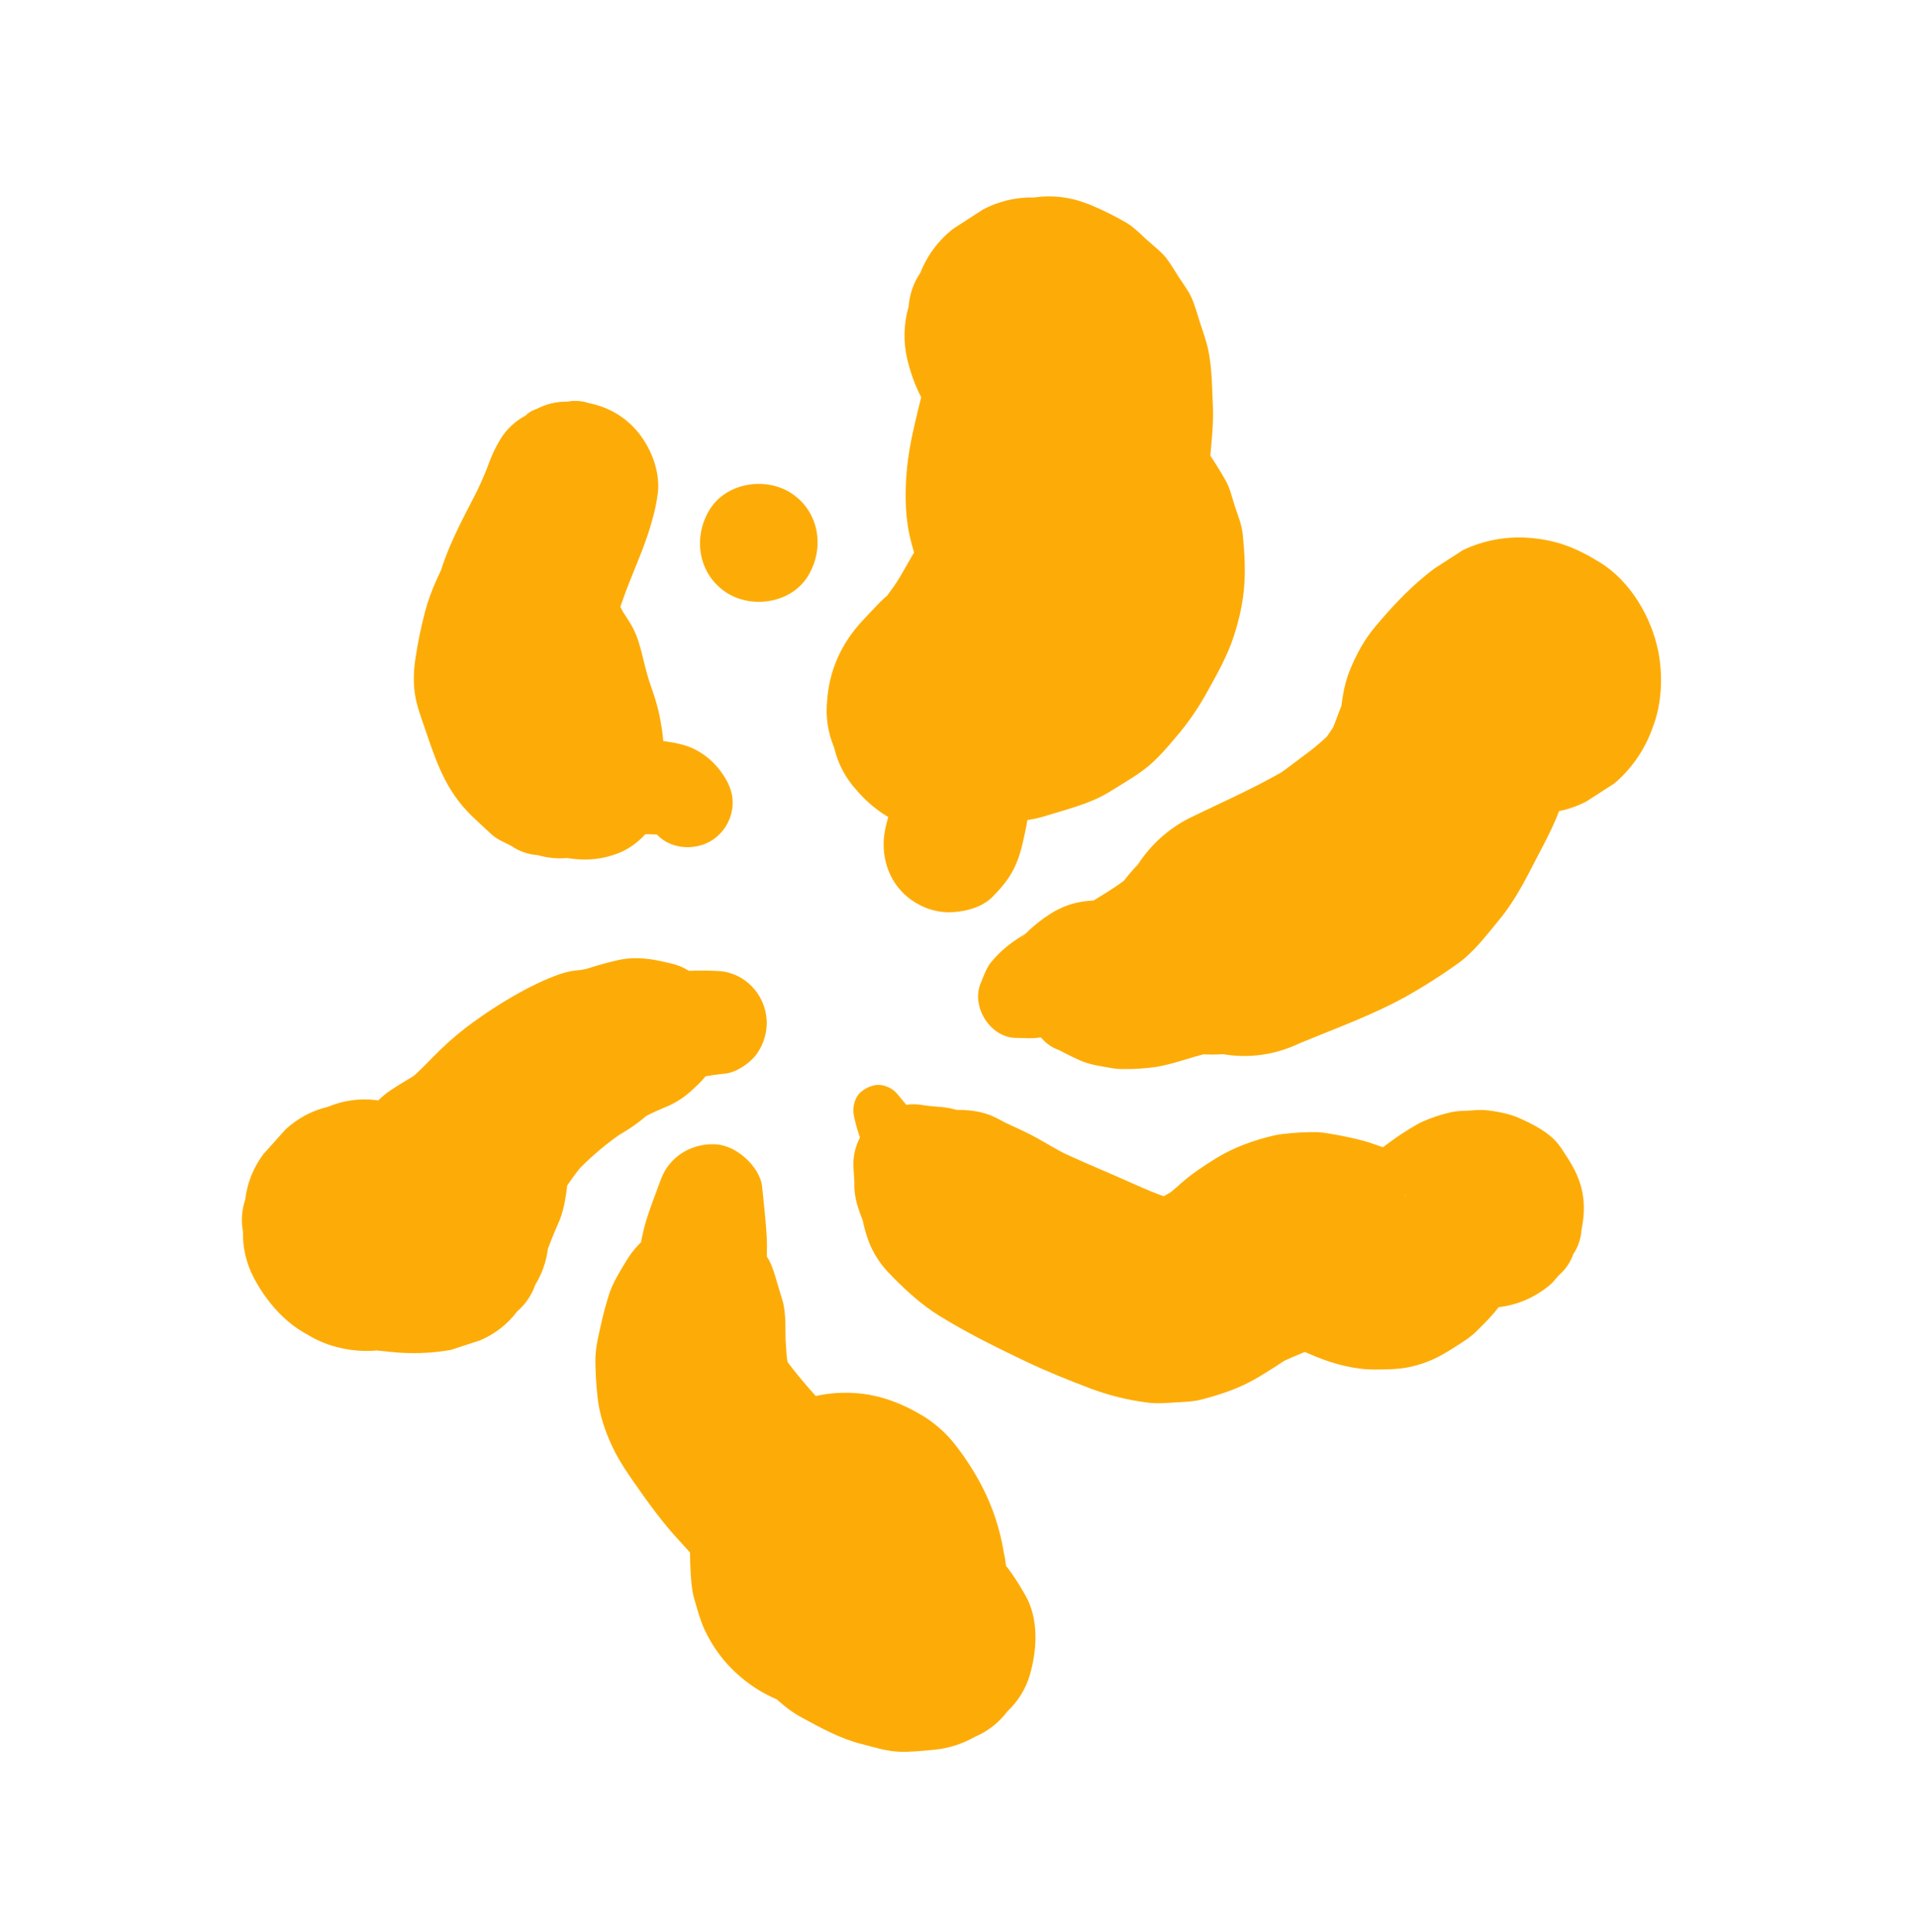
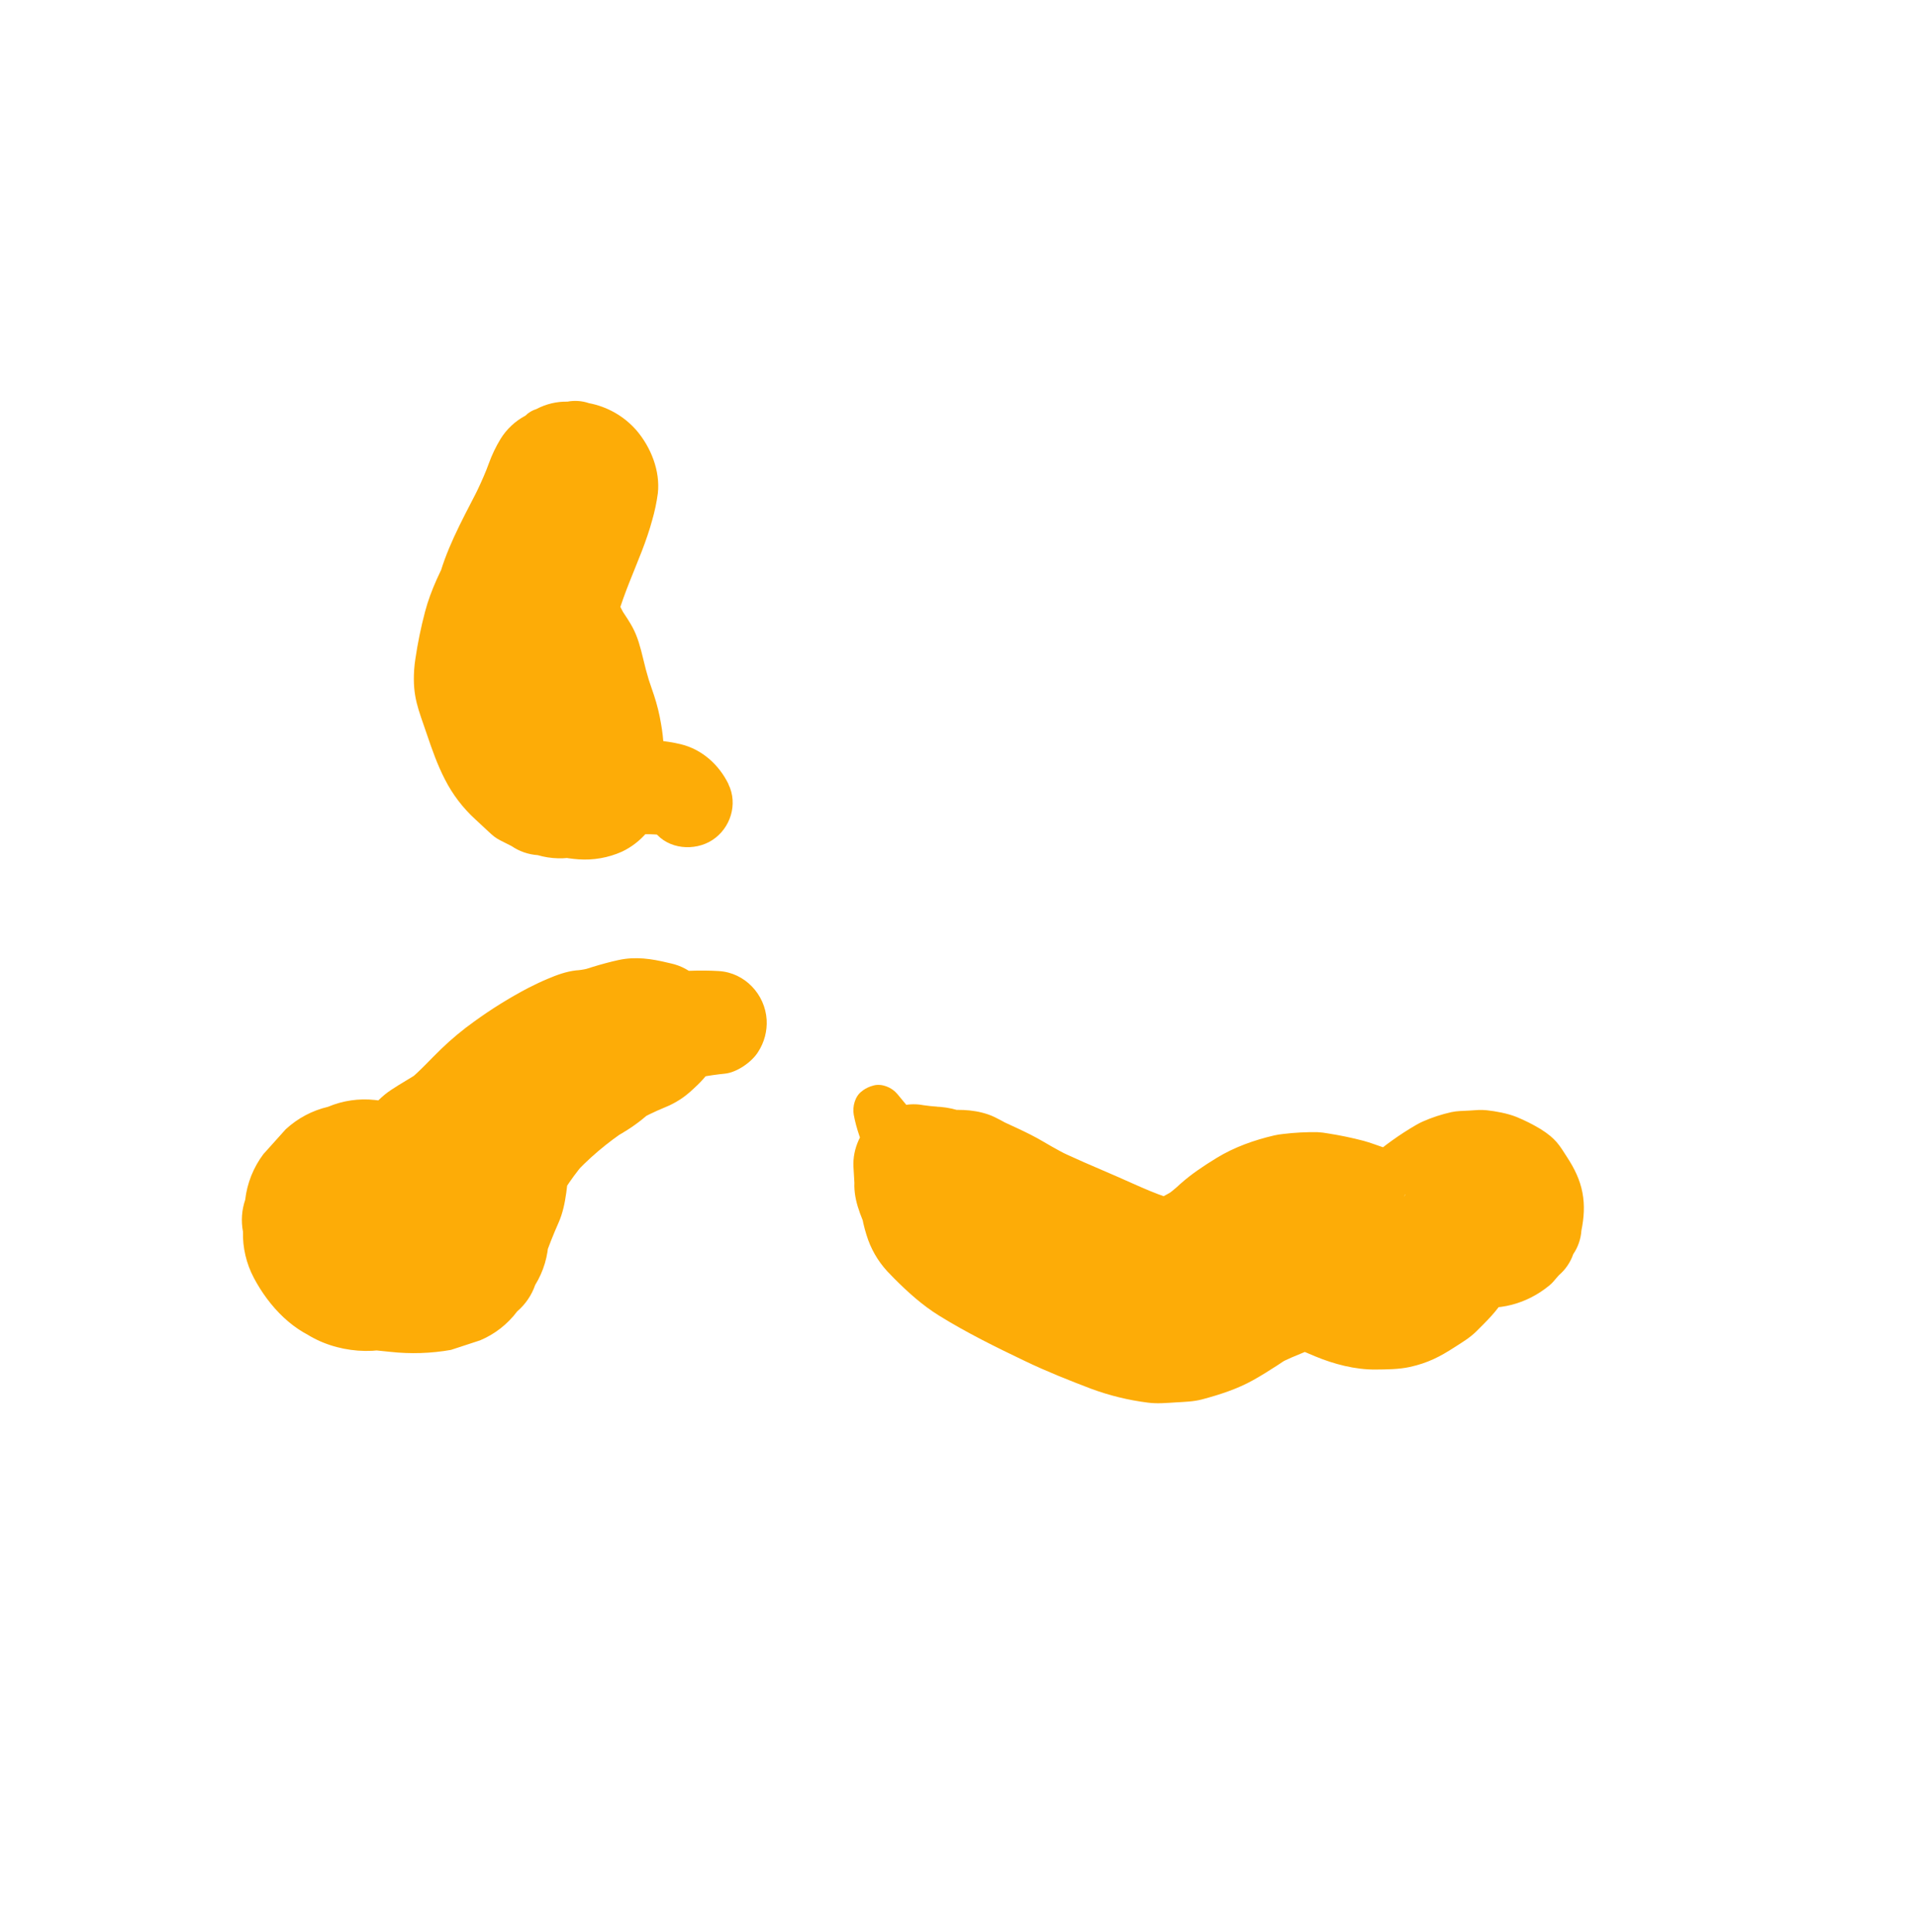
<svg xmlns="http://www.w3.org/2000/svg" width="244" height="246" viewBox="0 0 244 246" fill="none">
-   <path d="M122.805 56.904C123.017 57.05 123.219 57.209 123.411 57.381L119.897 54.227C120.135 54.465 120.351 54.722 120.544 54.997L118.047 51.132C118.322 51.575 118.544 52.049 118.708 52.544L117.282 48.169C117.601 49.183 117.803 50.229 117.885 51.288L117.606 46.624C117.666 48.228 117.533 49.834 117.211 51.406L118.164 46.673C117.215 51.202 115.736 55.671 115.384 60.307C115.164 63.198 115.224 66.274 115.996 69.08C116.589 71.232 117.16 73.614 118.354 75.572C119.699 77.772 121.031 79.629 122.437 81.679L119.65 77.363C119.941 77.808 120.181 78.286 120.364 78.786L118.798 73.957C118.899 74.315 118.965 74.682 118.996 75.054L118.692 69.967C118.706 70.411 118.676 70.856 118.603 71.294L119.625 66.218C119.445 67.058 119.161 67.873 118.781 68.644L121.195 63.825C120.168 65.851 118.735 67.651 117.235 69.344L120.889 65.277C119.198 67.148 117.173 68.8 115.947 71.009C115.532 71.756 115.097 72.494 114.672 73.234C114.294 73.89 113.878 74.524 113.425 75.131C111.172 78.125 109.725 81.594 109.589 85.398L112.633 76.605C112.417 77.018 112.09 77.356 111.828 77.74L114.876 74.347C114.076 74.888 113.31 75.479 112.583 76.116C112.265 76.4 111.97 76.699 111.678 77.008C110.425 78.331 109.057 79.665 108.041 81.195C106.434 83.545 105.483 86.281 105.288 89.121C105.06 91.179 105.364 93.262 106.17 95.169C106.643 97.209 107.639 99.09 109.059 100.628C110.937 102.834 113.374 104.495 116.115 105.435C117.068 105.627 117.221 105.575 117.817 105.873L115.116 104.514C116.111 105.03 117.118 105.533 118.125 106.022L113.336 102.76C114.091 103.508 114.768 104.331 115.356 105.218L114.069 103.223C114.212 103.45 114.349 103.681 114.484 103.912L113.793 101.782L113.855 102.065L113.722 99.845C113.718 101.035 113.605 102.222 113.382 103.39L113.826 101.182C113.408 103.208 112.529 105.108 112.472 107.212C112.387 110.63 114.037 113.693 117.135 115.246C118.434 115.918 119.894 116.219 121.353 116.115C123.052 116.015 125.057 115.452 126.304 114.197C127.846 112.639 128.935 111.256 129.654 109.152C129.897 108.428 130.098 107.69 130.255 106.942C130.568 105.627 130.809 104.295 130.976 102.953C131.052 102.228 130.989 101.463 131.127 100.751L130.679 102.976C131.693 100.913 132.153 98.733 132.511 96.457L131.952 99.226C132.074 98.973 132.181 98.714 132.276 98.45L123.423 106.129L124.287 106.008C126.347 105.709 128.294 104.881 129.938 103.605C130.702 103.112 131.434 102.627 132.184 102.133L128.667 104.405C129.488 103.933 130.358 103.55 131.261 103.263L127.205 104.588C127.818 104.395 128.433 104.222 129.043 104.034L124.704 104.287C125.163 104.32 125.629 104.272 126.086 104.338L117.31 101.294C118.722 102.169 121.788 103.589 121.973 103.653C124.199 104.52 126.612 104.795 128.976 104.45C129.864 104.5 130.756 104.433 131.627 104.25C132.187 104.133 132.741 103.986 133.285 103.811C135.814 103.026 138.764 102.307 141.106 100.875C145.961 97.904 146.473 97.679 150.164 93.256C150.579 92.76 150.971 92.245 151.349 91.719C152.101 90.686 152.793 89.612 153.42 88.499C154.752 86.102 156.216 83.578 157.065 80.926C158.573 76.221 158.656 72.942 158.194 68.144C158.068 66.814 157.616 65.79 157.178 64.443C156.871 63.512 156.582 62.235 156.064 61.279C155.147 59.645 154.134 58.066 153.032 56.55C152.302 55.531 151.381 54.673 150.689 53.634L153.452 57.921C153.089 57.344 152.796 56.726 152.581 56.079L154.125 60.824C153.844 59.878 153.671 58.903 153.61 57.919L153.903 62.844C153.685 59.112 154.54 55.427 154.377 51.706C154.272 49.342 154.276 46.827 153.774 44.488C153.529 43.333 153.113 42.217 152.749 41.099C152.411 40.065 152.098 38.842 151.62 37.813C151.219 36.951 150.575 36.106 150.091 35.358C149.639 34.658 149.08 33.707 148.52 32.958C147.836 32.059 146.845 31.314 146.042 30.593C145.239 29.873 144.411 29.001 143.457 28.407C142.023 27.568 140.538 26.822 139.009 26.173C138.779 26.069 138.543 25.978 138.303 25.899C136.181 25.072 133.88 24.809 131.625 25.138C129.37 25.082 127.137 25.605 125.141 26.656L121.335 29.114C119.467 30.572 118.023 32.503 117.155 34.707C116.28 35.987 115.762 37.478 115.656 39.025C115.018 41.201 114.956 43.505 115.476 45.712C116.539 50.259 118.906 54.195 122.81 56.907L122.805 56.904Z" fill="#FDAC07" />
-   <path d="M129.383 132.131C130.397 132.129 131.326 132.252 132.359 132.078C132.994 131.962 133.636 131.881 134.28 131.835L132.562 131.937C133.217 131.894 133.874 131.919 134.523 132.015L132.658 131.642L132.899 131.726L131.105 130.829C131.615 131.149 132.096 131.512 132.545 131.913L130.754 130.306C130.971 130.515 131.178 130.736 131.371 130.967C131.811 131.483 131.791 131.457 132.59 132.175C133.183 132.87 133.951 133.393 134.815 133.691C135.313 133.955 135.817 134.205 136.33 134.436L133.883 133.212C135.087 133.82 136.275 134.481 137.513 135.016C138.75 135.551 140.143 135.745 141.461 135.967C141.963 136.055 142.47 136.099 142.979 136.097C144.424 136.113 145.868 136.014 147.296 135.801C149.788 135.374 152.161 134.33 154.652 133.908L151.37 134.104C153.404 134.275 155.066 134.327 157.235 134.063C158.195 133.947 159.153 133.835 160.11 133.728L152.465 133.178L152.996 133.415L149.256 131.541L149.409 131.669C151.748 133.264 154.471 134.205 157.295 134.396C160.032 134.581 162.771 134.061 165.25 132.887C169.901 130.95 174.747 129.221 179.152 126.755C181.342 125.517 183.464 124.162 185.51 122.697C187.554 121.246 189.147 119.123 190.719 117.221C193.121 114.336 194.679 111.02 196.336 107.663L194.473 111.382C195.844 108.664 197.402 106.024 198.477 103.168C199.099 101.514 199.488 99.785 200.082 98.121L198.257 101.765L198.44 101.471L195.707 104.516C196.107 104.128 196.53 103.764 196.972 103.425C198.498 102.244 199.636 100.648 200.895 99.192L197.993 102.424C199.414 100.867 201.109 99.643 202.871 98.501L199.265 100.828C200.883 99.792 202.529 98.794 204.105 97.699L196.448 101.353L196.665 101.313L192.433 101.557C192.573 101.543 192.714 101.552 192.85 101.584L188.644 100.736C188.776 100.768 188.904 100.82 189.02 100.889L185.054 98.909L185.218 99.021L181.928 96.058C182.038 96.145 182.135 96.247 182.218 96.361L179.901 92.774C179.99 92.894 180.063 93.024 180.118 93.162L178.816 89.166C178.871 89.306 178.907 89.452 178.926 89.601L178.675 85.416C178.694 85.574 178.692 85.734 178.668 85.892L179.5 81.747L179.449 81.991C178.674 83.977 178.427 86.129 178.732 88.237C178.68 90.345 179.169 92.43 180.152 94.295C180.994 96.285 182.353 98.015 184.087 99.304C185.597 100.921 187.513 102.104 189.635 102.73C193.624 103.898 198.153 104.02 201.931 102.021L205.489 99.724C207.733 97.812 209.422 95.333 210.38 92.545C211.523 89.629 211.672 86.002 211.073 82.956C210.205 78.581 207.532 73.992 203.652 71.606C200.608 69.736 198.088 68.715 194.49 68.46C191.639 68.266 188.786 68.807 186.204 70.031L182.581 72.373C182.188 72.661 181.808 72.965 181.431 73.273C179.043 75.223 177 77.447 175.009 79.816C173.613 81.477 172.567 83.444 171.759 85.452C171.033 87.255 170.663 89.757 170.595 91.842L171.375 87.964C171.118 89.083 170.575 90.197 170.192 91.286C169.792 92.401 169.327 93.493 168.8 94.554L170.647 90.865C169.848 92.474 168.839 93.97 167.647 95.315L170.46 92.18C169.188 93.576 167.783 94.844 166.264 95.968C164.72 97.102 163.226 98.309 161.622 99.357L165.226 97.037C160.913 99.791 156.141 101.836 151.546 104.074C146.554 106.506 142.653 111.702 142.481 117.381L142.476 117.57L143.273 113.606L143.114 114.125L147.603 107.536C146.897 108.177 146.188 108.817 145.476 109.454C143.932 110.839 142.829 112.408 141.623 114.026L143.927 111.46C142.206 112.85 140.196 114.002 138.337 115.203L140.888 113.559C139.677 114.326 138.459 115.087 137.273 115.892L139.765 114.282C139.158 114.686 138.509 115.023 137.83 115.287L140.48 114.423C139.979 114.582 139.462 114.684 138.938 114.727L141.623 114.567C141.128 114.588 140.643 114.592 140.155 114.604C138.742 114.629 137.513 114.728 136.171 115.156C134.828 115.583 133.745 116.276 132.565 117.098L134.716 115.706C132.227 117.188 130.982 118.267 129.11 120.404L130.451 118.913L130.257 119.074L131.859 118.039C130.546 118.872 129.171 119.626 127.984 120.64C127.256 121.242 126.594 121.921 126.013 122.665C125.547 123.286 125.116 124.445 124.796 125.244C123.603 128.227 126.093 132.141 129.374 132.134L129.383 132.131Z" fill="#FDAC07" />
  <path d="M109.809 138.844L109.732 138.898C108.822 139.526 108.481 140.879 108.667 141.908C109 143.741 109.655 145.4 110.324 147.126L110.146 144.019C110.059 144.2 109.982 144.369 109.904 144.547L111.389 142.367C109.599 143.887 108.503 146.209 108.631 148.563C108.703 149.908 108.774 151.245 108.936 152.582L108.785 150.063C108.521 152.548 109.531 154.72 110.476 156.917L109.613 154.268C109.76 155.267 109.986 156.253 110.289 157.216C110.809 158.931 111.709 160.507 112.92 161.827C113.208 162.134 113.5 162.437 113.798 162.735C115.571 164.513 117.406 166.173 119.541 167.494C123.063 169.68 126.808 171.522 130.543 173.306C133.264 174.608 136.065 175.721 138.877 176.794C141.207 177.657 143.628 178.249 146.093 178.56C147.288 178.722 148.457 178.602 149.663 178.531C150.814 178.461 151.918 178.439 153.031 178.141C155.249 177.547 157.49 176.825 159.506 175.698C161.634 174.501 163.652 173.115 165.668 171.748L162.841 173.584C163.842 172.987 164.985 172.584 166.052 172.123C167.08 171.673 168.062 171.145 169.131 170.781L165.807 171.865C166.55 171.626 167.317 171.472 168.095 171.408L164.585 171.617C165.256 171.591 165.928 171.645 166.586 171.777L163.075 171.069C164.59 171.406 165.974 172.082 167.403 172.671C169.796 173.663 172.482 174.37 175.072 174.347C176.497 174.334 178.051 174.33 179.459 174.019C181.724 173.518 183.265 172.722 185.125 171.519C186.139 170.866 187.099 170.303 187.945 169.457C189.2 168.201 190.555 166.906 191.441 165.362C192.288 163.887 193.187 162.34 193.781 160.767L190.12 166.141C191.088 165.264 192.115 164.453 193.194 163.715L190.531 165.435C190.972 165.154 191.44 164.919 191.929 164.734L188.957 165.704C189.292 165.594 189.639 165.525 189.991 165.5L186.869 165.687C187.099 165.684 187.328 165.701 187.554 165.74L184.447 165.115C184.681 165.167 184.908 165.242 185.128 165.337L182.196 163.867L182.328 163.957L179.888 161.766L179.997 161.885L178.276 159.221C179.514 161.408 179.824 161.828 181.401 163.241C182.525 164.446 183.95 165.326 185.53 165.792C185.583 165.807 185.634 165.827 185.682 165.855L182.842 164.432C182.895 164.461 182.946 164.495 182.993 164.535L180.685 162.47C180.732 162.508 180.774 162.553 180.811 162.601L179.229 160.152C179.259 160.188 179.279 160.23 179.29 160.275L178.25 154.788L178.253 154.855L178.812 152.08L178.794 152.126L182.04 147.362L181.996 147.406L184.332 145.897L184.271 145.923C180.715 147.453 178.652 151.067 178.244 154.769C177.953 157.4 179.036 160.714 180.792 162.624C182.548 164.535 184.595 165.742 187.08 166.242C190.693 166.969 194.309 166.014 197.178 163.668C197.688 163.251 197.678 163.162 198.423 162.335C199.257 161.622 199.885 160.699 200.244 159.662C200.852 158.771 201.211 157.734 201.285 156.657C201.609 155.045 201.73 153.48 201.417 151.831C201.104 150.182 200.405 148.772 199.506 147.381C198.455 145.746 198.054 144.979 196.097 143.738C195.113 143.146 194.085 142.629 193.023 142.192C191.846 141.723 190.368 141.464 189.238 141.34C188.449 141.255 187.878 141.328 186.994 141.382C186.24 141.429 185.484 141.417 184.744 141.577C183.485 141.857 182.257 142.261 181.077 142.783C180.808 142.904 180.545 143.039 180.29 143.187C178.16 144.419 176.154 145.857 174.302 147.478L179.939 144.79C178.54 145.078 177.192 145.666 175.831 146.11L178.922 145.103C177.002 145.719 175.093 146.36 173.181 146.988L176.48 145.912C175.922 146.086 175.347 146.202 174.765 146.259L178.335 146.045C176.598 146.125 174.888 146.259 173.168 146.407L176.769 146.191C176.092 146.214 175.414 146.156 174.751 146.018L178.319 146.737C176.69 146.375 175.168 145.685 173.57 145.235C172.07 144.842 170.551 144.526 169.019 144.288C168.588 144.207 168.152 144.156 167.714 144.132C166.245 144.107 164.777 144.183 163.319 144.362C162.935 144.399 162.555 144.461 162.178 144.546C159.629 145.138 157.101 146.04 154.864 147.407C153.209 148.423 151.666 149.438 150.231 150.719C149.592 151.325 148.905 151.879 148.178 152.377L151.009 150.547C149.359 151.613 147.673 152.644 145.808 153.293L148.98 152.258C148.169 152.529 147.326 152.698 146.472 152.762L149.81 152.563C148.966 152.587 148.123 152.515 147.295 152.348L150.622 153.018C147.727 152.371 144.96 150.988 142.249 149.81C139.41 148.576 136.549 147.397 133.774 146.009L136.894 147.572C135.521 146.877 134.164 146.149 132.842 145.362C130.665 144.066 128.311 143.143 126.052 142.014L129 143.491C127.978 142.972 126.855 142.243 125.774 141.872C123.706 141.165 121.579 141.215 119.434 141.44C119.122 141.468 118.805 141.512 118.49 141.545L121.323 141.375L121.06 141.377L123.83 141.933C123.396 141.827 122.968 141.697 122.549 141.542C120.709 140.875 118.726 140.702 116.797 141.039L119.308 140.883C118.708 140.84 118.107 140.786 117.513 140.694C116.663 140.529 115.788 140.54 114.942 140.725C114.257 140.864 113.589 141.075 112.949 141.357C113.404 141.275 113.864 141.232 114.326 141.227L117.19 142.673C116.11 141.631 115.154 140.403 114.196 139.25C113.515 138.432 112.249 137.904 111.185 138.187C110.687 138.312 110.217 138.53 109.801 138.832L109.809 138.844Z" fill="#FDAC07" />
-   <path d="M84.107 150.179C83.486 151.903 82.784 153.621 82.25 155.376C81.553 157.66 81.27 160.215 80.804 162.569L85.528 155.635C83.031 156.642 81.097 158.227 79.715 160.516C78.894 161.881 77.99 163.3 77.51 164.813C77.126 166.04 76.785 167.288 76.513 168.547C76.152 170.135 75.775 171.639 75.782 173.25C75.79 174.762 75.891 176.295 76.047 177.803C76.269 180.008 77.023 182.242 77.966 184.226C78.944 186.285 80.31 188.164 81.62 190.023C82.498 191.274 83.412 192.498 84.363 193.696C86.193 196.003 88.334 198.039 90.169 200.328L87.354 194.43L87.437 194.71L87.24 191.412C87.04 194.53 87.596 196.305 88.639 199.209L87.577 195.948C87.777 196.646 87.901 197.364 87.947 198.088L87.739 194.627C87.882 197.269 87.741 199.92 88.136 202.546C88.193 202.902 88.275 203.253 88.381 203.598C88.753 204.866 89.115 206.263 89.677 207.461C90.414 209.056 91.387 210.53 92.565 211.834C96.486 216.148 102.382 218.522 108.211 217.408C112.012 216.68 114.381 215.078 117.519 212.894L114.377 214.924C114.803 214.755 115.229 214.595 115.662 214.45L112.051 215.627C112.293 215.552 112.539 215.49 112.787 215.443L95.138 203.42C95.526 206.522 97.049 209.068 98.916 211.485L102.215 214.453C103.988 215.782 106.083 216.614 108.284 216.864C109.639 217.326 111.091 217.428 112.498 217.16C114.631 217.213 116.742 216.719 118.63 215.725L122.234 213.398L125.202 210.099C126.529 208.323 127.358 206.225 127.603 204.022C128.207 201.964 128.266 199.784 127.775 197.697C127.309 194.771 126.384 191.936 125.035 189.298C124.067 187.434 122.933 185.661 121.645 184.001C120.532 182.56 119.175 181.325 117.637 180.351C114.949 178.704 112.11 177.582 108.923 177.35C100.601 176.732 92.867 182.152 90.234 190.001C88.512 195.13 88.956 200.406 90.963 205.355C92.027 207.98 93.734 210.429 95.34 212.7C96.249 213.981 97.263 214.894 98.453 215.965C99.643 217.036 100.629 217.883 102.014 218.632C104.422 219.94 106.964 221.35 109.659 222.023C111.228 222.417 112.841 222.941 114.438 223.004C115.845 223.058 117.448 222.89 118.841 222.756C120.677 222.591 122.457 222.033 124.059 221.12C125.713 220.422 127.152 219.297 128.229 217.859C129.572 216.605 130.554 215.013 131.074 213.251C132.021 210.018 132.24 206.064 130.487 203.042C129.581 201.482 128.67 200.003 127.49 198.67C126.15 197.155 124.54 195.938 123.007 194.62L126.103 197.398C124.947 196.351 123.934 195.156 123.092 193.843L125.416 197.439C124.377 195.769 123.41 194.028 122.23 192.462C121.838 191.94 121.449 191.423 121.092 190.874L123.466 194.55C122.763 193.422 122.175 192.227 121.711 190.983L123.056 195.11C122.967 194.826 122.907 194.534 122.877 194.238L123.135 198.577C123.113 198.174 123.135 197.77 123.198 197.372L122.326 201.699C122.389 201.399 122.481 201.105 122.601 200.823L120.552 204.911C120.643 204.734 120.753 204.566 120.878 204.411L117.82 207.819C117.902 207.728 117.996 207.649 118.1 207.585L114.382 209.988L114.54 209.909L110.388 211.251C110.499 211.208 110.618 211.186 110.738 211.185L106.377 211.447L106.569 211.462L102.224 210.587L102.49 210.674L98.388 208.621C98.561 208.691 98.72 208.791 98.858 208.917L95.453 205.861C96.211 206.582 96.879 207.392 97.441 208.274L95.069 204.621C95.704 205.645 96.214 206.741 96.589 207.886L124.144 190.076L124.018 189.957C122.128 187.73 119.68 186.043 116.925 185.069C114.17 184.096 111.207 183.87 108.336 184.414C105.465 184.959 102.79 186.255 100.583 188.17C98.376 190.085 96.716 192.55 95.772 195.315L95.68 195.733L100.201 189.096C98.768 190.578 97.405 192.072 96.26 193.774L98.844 190.895C98.343 191.374 97.804 191.811 97.232 192.202L100.345 190.192C100.134 190.316 99.914 190.424 99.687 190.514L103.15 189.386C102.919 189.455 102.681 189.501 102.441 189.523L106.062 189.306C105.834 189.307 105.606 189.287 105.381 189.246L108.978 189.969C108.755 189.909 108.538 189.829 108.329 189.732L111.708 191.423C111.428 191.27 111.163 191.09 110.918 190.885L113.72 193.399C113.417 193.109 113.147 192.786 112.916 192.436L114.879 195.475C114.658 195.106 114.476 194.716 114.333 194.31L115.432 197.683C114.972 196.167 114.895 194.587 114.579 193.037C113.415 187.237 110.259 182.041 104.298 180.078L107.396 181.628L107.133 181.467L109.686 183.76C107.949 181.798 105.942 180.077 104.185 178.119C102.427 176.162 100.676 174.118 99.203 171.923L100.95 174.627C100.384 173.768 99.93 172.841 99.599 171.869L100.575 174.867C100.29 173.871 100.119 172.847 100.065 171.813L100.253 174.943C100.155 172.726 99.978 170.52 99.84 168.305L100.02 171.331C99.914 169.428 100.118 167.275 99.576 165.484C99.413 164.949 99.254 164.416 99.09 163.881C98.799 162.934 98.548 161.919 98.161 161.006C97.302 158.977 95.506 157.525 93.776 156.27L97.39 163.713C97.499 161.573 97.706 159.416 97.579 157.276C97.455 155.212 97.21 153.152 97.007 151.092C96.868 149.669 95.884 148.321 94.87 147.411C93.804 146.444 92.38 145.703 90.899 145.668C87.891 145.591 85.145 147.295 84.106 150.18L84.107 150.179Z" fill="#FDAC07" />
  <path d="M92.272 128.337L91.57 128.192L91.181 128.115C90.983 128.093 90.784 128.123 90.602 128.202C90.278 128.298 89.998 128.503 89.809 128.782C89.667 129.011 89.577 129.269 89.548 129.537C89.538 129.933 89.666 130.32 89.908 130.632L90.299 131.233C90.507 131.478 90.776 131.663 91.078 131.77C91.381 131.876 91.706 131.901 92.021 131.841C92.256 131.797 92.479 131.707 92.679 131.577C92.878 131.446 93.05 131.278 93.184 131.081C93.319 130.883 93.413 130.662 93.461 130.429C93.51 130.195 93.511 129.954 93.466 129.72C93.407 129.405 93.265 129.111 93.055 128.869C92.845 128.626 92.574 128.444 92.27 128.34L92.272 128.337Z" fill="#FDAC07" />
  <path d="M91.501 123.62C88.971 123.467 86.45 123.62 83.925 123.834L87.528 124.088C87.348 124.025 87.166 123.967 86.985 123.908L91.274 127.732C89.972 125.536 88.468 123.538 85.876 122.771C85.61 122.692 85.331 122.639 85.062 122.572C82.92 122.05 80.893 121.743 78.708 122.221C76.47 122.71 74.318 123.44 72.141 124.153L74.643 123.337C74.209 123.443 73.766 123.51 73.32 123.535C72.057 123.68 70.867 124.117 69.697 124.616C68.845 124.974 68.009 125.374 67.189 125.794C64.819 127.043 62.54 128.459 60.372 130.033C58.871 131.103 57.453 132.285 56.127 133.565C54.779 134.863 53.481 136.333 52.032 137.511L54.751 135.755C54.018 136.157 53.296 136.574 52.587 137.015C51.415 137.742 49.844 138.629 48.996 139.327C47.739 140.361 46.697 141.642 45.718 142.945C44.643 144.378 43.778 146.044 42.607 147.378L45.295 144.382C44.15 145.642 43.013 146.916 41.885 148.18L59.492 142.297C55.92 140.727 51.601 140.555 47.722 140.032C45.688 139.808 43.631 140.108 41.745 140.903C39.735 141.375 37.881 142.361 36.365 143.763L33.523 146.929C32.249 148.627 31.45 150.634 31.209 152.743C30.766 154.043 30.668 155.435 30.925 156.783C30.875 158.829 31.348 160.853 32.302 162.664C34.239 166.324 37.388 169.701 41.506 170.859C41.658 170.898 41.806 170.946 41.95 171.005L38.315 169.185C38.412 169.234 38.505 169.293 38.59 169.36L35.667 166.734C35.798 166.85 35.918 166.977 36.025 167.115C38.992 171.008 44.497 172.612 49.169 171.759C51.671 171.299 52.947 170.617 54.885 169.371C56.959 168.032 58.326 167.234 59.74 164.779L45.541 171.673L49.696 172.099C52.263 172.381 54.856 172.297 57.399 171.848L61.116 170.63C62.985 169.843 64.61 168.572 65.826 166.948C66.876 166.05 67.668 164.888 68.119 163.582C69.185 161.856 69.773 159.878 69.822 157.851C69.882 157.41 69.948 156.96 70.025 156.518L69.261 160.305C69.808 158.722 70.427 157.159 71.105 155.629C72.158 153.249 72.159 150.447 72.565 147.886L71.928 151.059L72.046 150.734L70.556 153.704C71.718 151.475 73.15 149.398 74.82 147.519L72.738 149.838C74.879 147.487 77.312 145.419 79.978 143.685L77.579 145.235C78.164 144.86 78.764 144.509 79.36 144.149C80.643 143.386 81.839 142.485 82.927 141.463L80.677 142.915C81.957 142.176 83.284 141.524 84.652 140.964C85.94 140.447 87.118 139.691 88.125 138.736C88.341 138.525 88.574 138.321 88.786 138.119C90.766 136.213 91.749 134.158 91.972 131.419L89.384 136.549C89.529 136.424 89.676 136.301 89.824 136.18L86.56 137.733C88.432 137.223 90.344 136.871 92.275 136.681C93.805 136.521 95.704 135.195 96.496 133.913C97.284 132.697 97.664 131.262 97.58 129.815C97.386 126.594 94.813 123.822 91.504 123.622L91.501 123.62Z" fill="#FDAC07" />
  <path d="M92.725 99.823C91.519 97.357 89.369 95.406 86.665 94.747C84.59 94.241 82.582 94.162 80.462 94.129L82.015 94.444C81.502 94.336 81.017 94.056 80.549 93.821L82.163 94.629C82.024 94.559 81.886 94.486 81.748 94.409L84.779 100.657C84.876 99.606 84.822 98.546 84.619 97.51C84.215 95.633 83.329 94.207 82.239 92.632L83.675 94.853C83.323 94.288 83.041 93.682 82.836 93.049L83.727 95.777L83.648 95.514L83.822 98.415L83.81 98.186L81.827 103.904C81.94 103.709 82.078 103.536 82.204 103.35C84.595 99.872 84.84 96.102 84.137 92.131C83.934 90.911 83.638 89.708 83.252 88.533C82.84 87.271 82.389 86.022 81.966 84.771L83.117 88.301C82.792 87.284 82.481 86.261 82.205 85.229C82.081 84.769 81.973 84.306 81.861 83.845C81.527 82.468 81.177 81.082 80.501 79.84C79.825 78.598 78.916 77.382 78.125 76.177L80.152 79.314C79.348 78.117 78.692 76.826 78.2 75.471L79.222 78.606C78.873 77.491 78.661 76.338 78.591 75.172L78.772 78.211C78.754 77.885 78.746 77.565 78.745 77.242L78.149 80.203C78.757 77.414 79.844 74.774 80.908 72.135C81.436 70.827 81.966 69.522 82.412 68.18C82.626 67.544 82.828 66.905 83.001 66.256C83.33 65.129 83.574 63.98 83.73 62.817C84.052 59.946 82.855 56.958 81.027 54.804C79.454 52.993 77.314 51.767 74.957 51.323C74.079 51.023 73.139 50.956 72.228 51.13C70.853 51.105 69.495 51.429 68.281 52.073C67.75 52.233 67.267 52.523 66.877 52.916C65.576 53.605 64.483 54.629 63.709 55.882C63.112 56.866 62.614 57.907 62.222 58.989C62.013 59.568 61.788 60.136 61.544 60.691C61.054 61.837 60.505 62.958 59.947 64.073L61.298 61.385C59.446 65.066 57.333 68.719 56.108 72.678L57.508 69.884C56.136 72.502 54.853 75.029 54.099 77.88C53.577 79.861 53.166 81.87 52.867 83.896C52.799 84.35 52.742 84.807 52.715 85.264C52.486 88.717 53.263 90.302 54.342 93.502C54.987 95.416 55.684 97.384 56.609 99.181C57.586 101.111 58.905 102.847 60.502 104.306C63.365 106.922 62.489 106.396 65.115 107.71C66.101 108.384 67.249 108.782 68.44 108.864C70.115 109.354 71.888 109.402 73.588 109.004C74.774 108.739 75.93 108.273 77.083 107.897L74.116 108.864C75.148 108.532 76.215 108.215 77.232 107.845L71.472 108.936L71.704 108.973L68.813 108.39C70.365 108.938 71.984 109.277 73.626 109.396C75.524 109.533 77.426 109.198 79.163 108.422C81.703 107.22 83.423 104.993 84.433 102.427L80.829 106.466C81.369 106.264 81.895 106.033 82.418 105.79L80.917 106.278L81.185 106.22L79.626 106.313C81.308 106.234 83.022 106.069 84.69 106.395L83.179 106.088C83.69 106.216 84.187 106.394 84.663 106.618L83.27 105.909C83.53 106.05 83.774 106.216 83.999 106.406L82.855 105.386C83.026 105.544 83.184 105.717 83.328 105.903C85.039 108.132 88.413 108.405 90.661 106.949C92.97 105.458 93.959 102.372 92.717 99.835L92.725 99.823Z" fill="#FDAC07" />
-   <path d="M92.328 75.351C95.59 77.574 100.671 76.835 102.823 73.361C104.976 69.887 104.336 65.251 100.834 62.865C97.573 60.644 92.492 61.383 90.338 64.855C88.184 68.328 88.825 72.965 92.328 75.351Z" fill="#FDAC07" />
</svg>